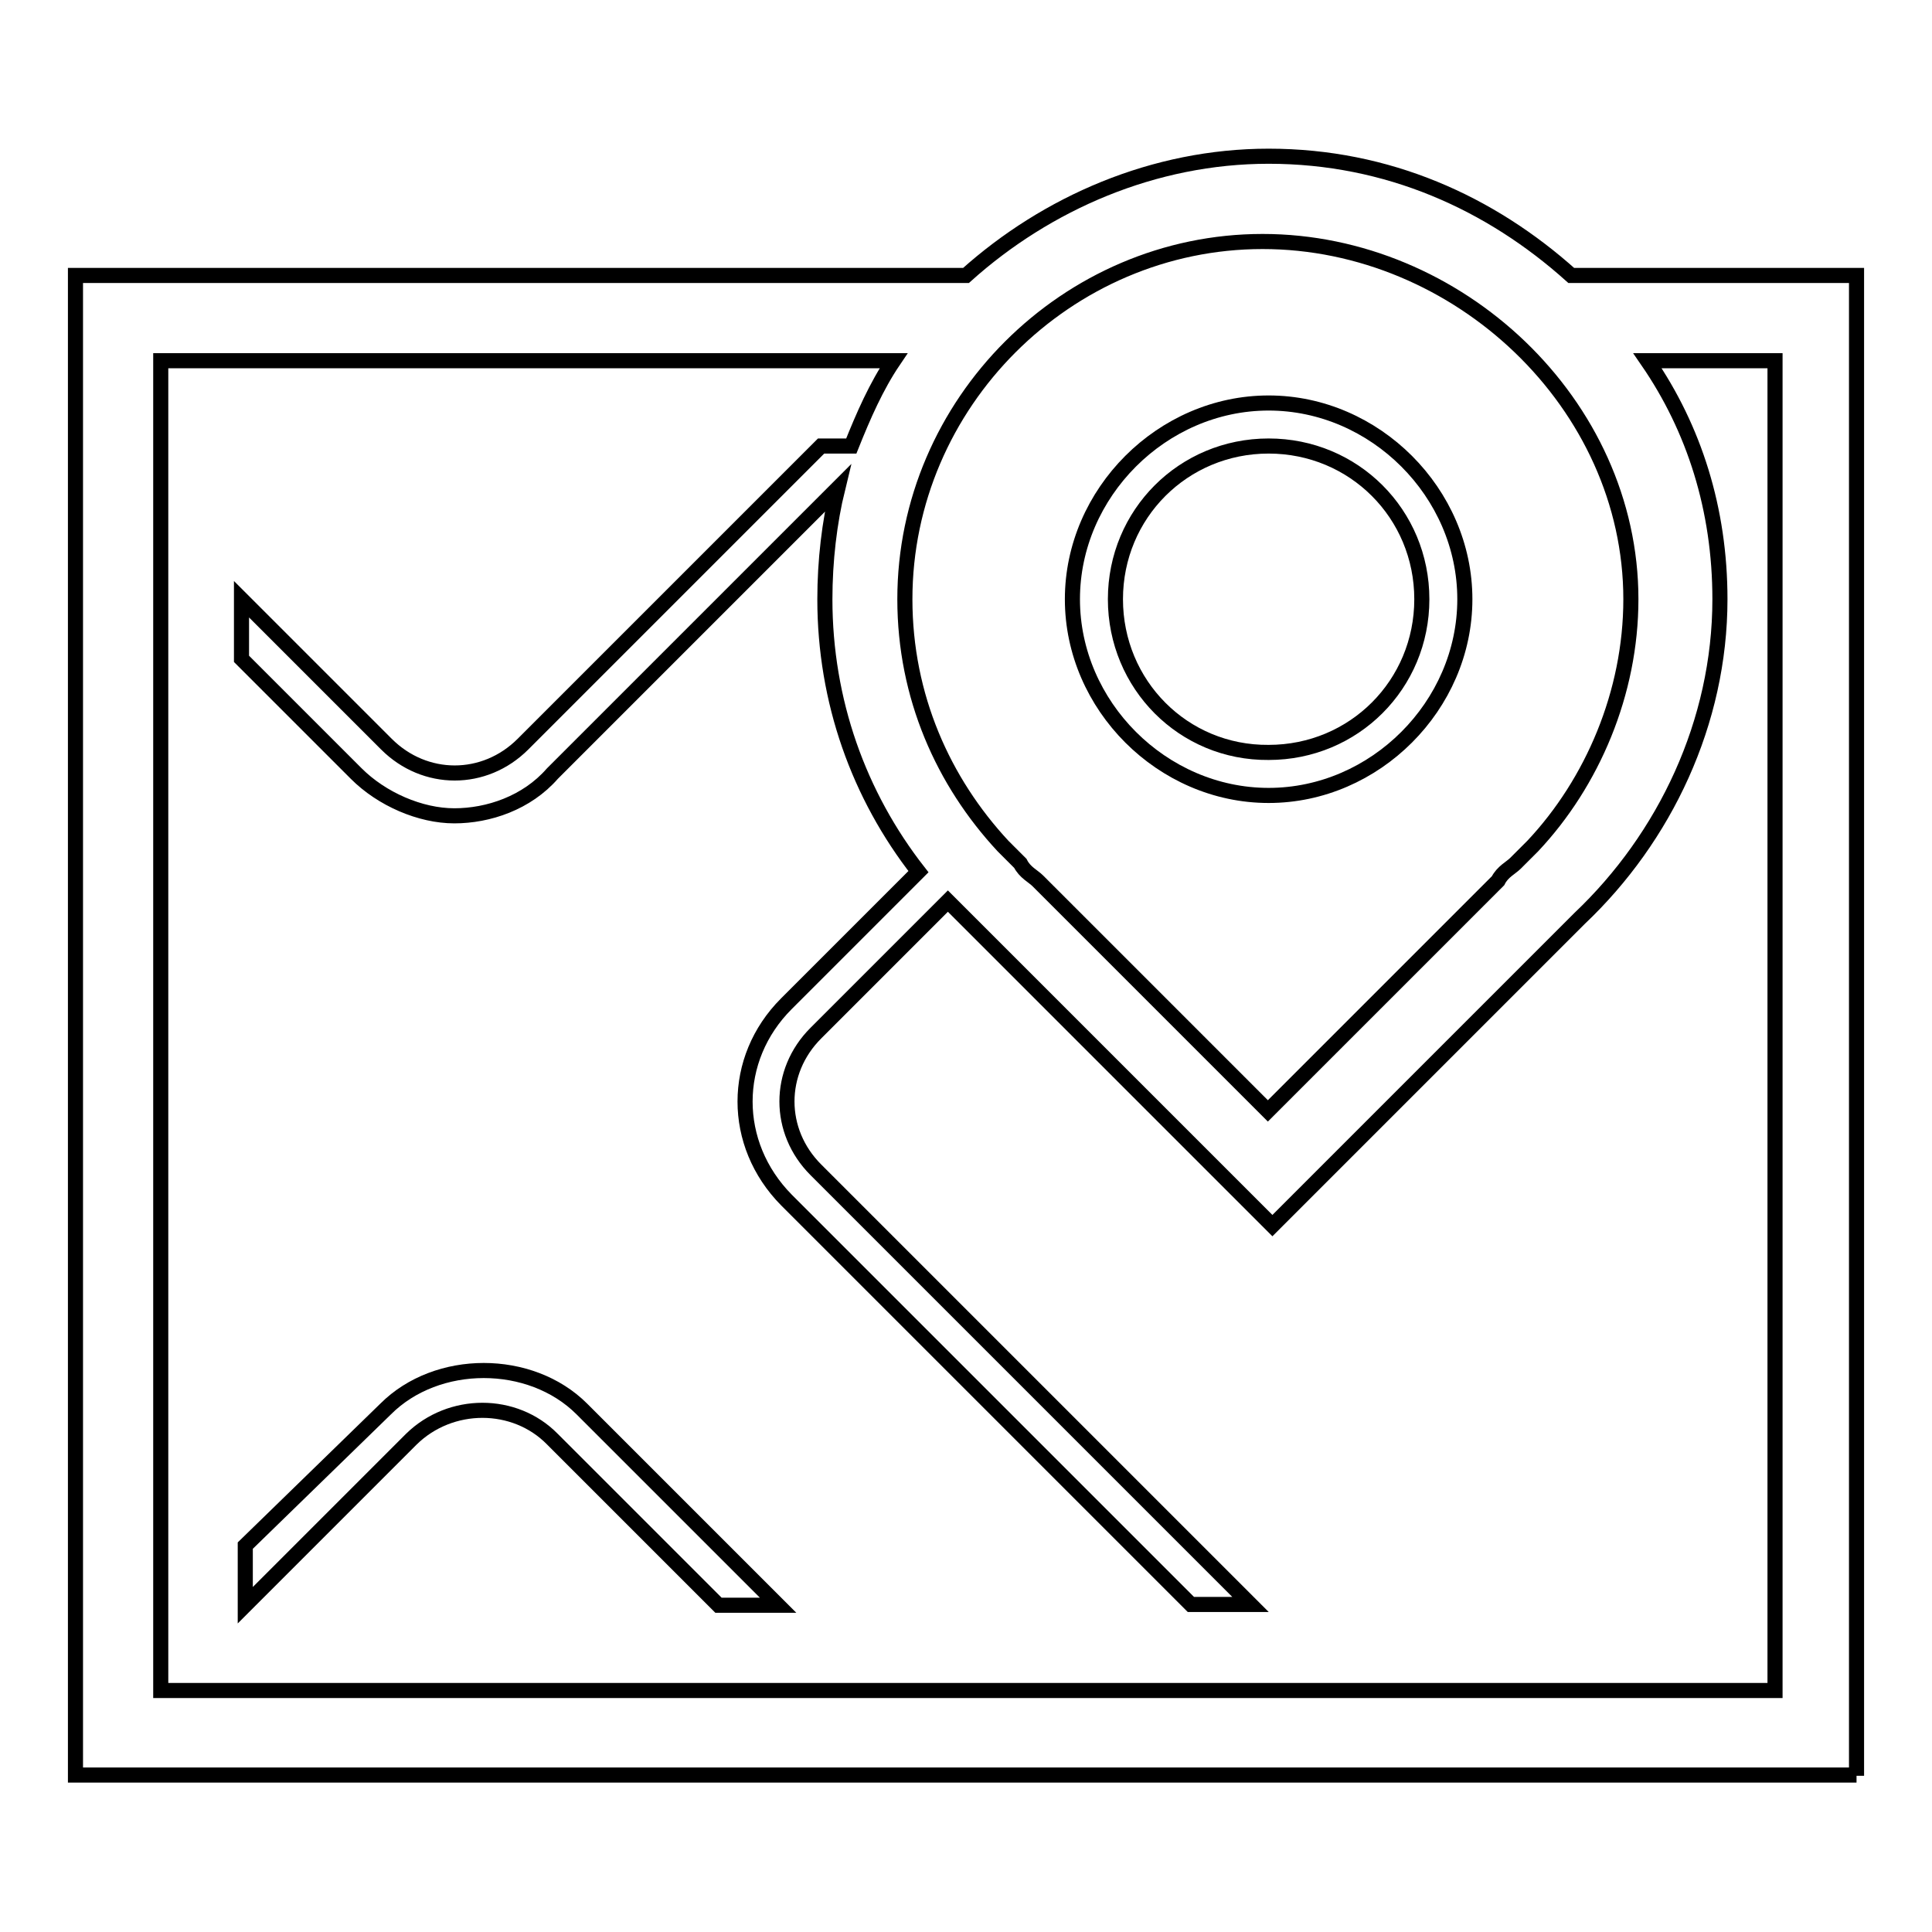
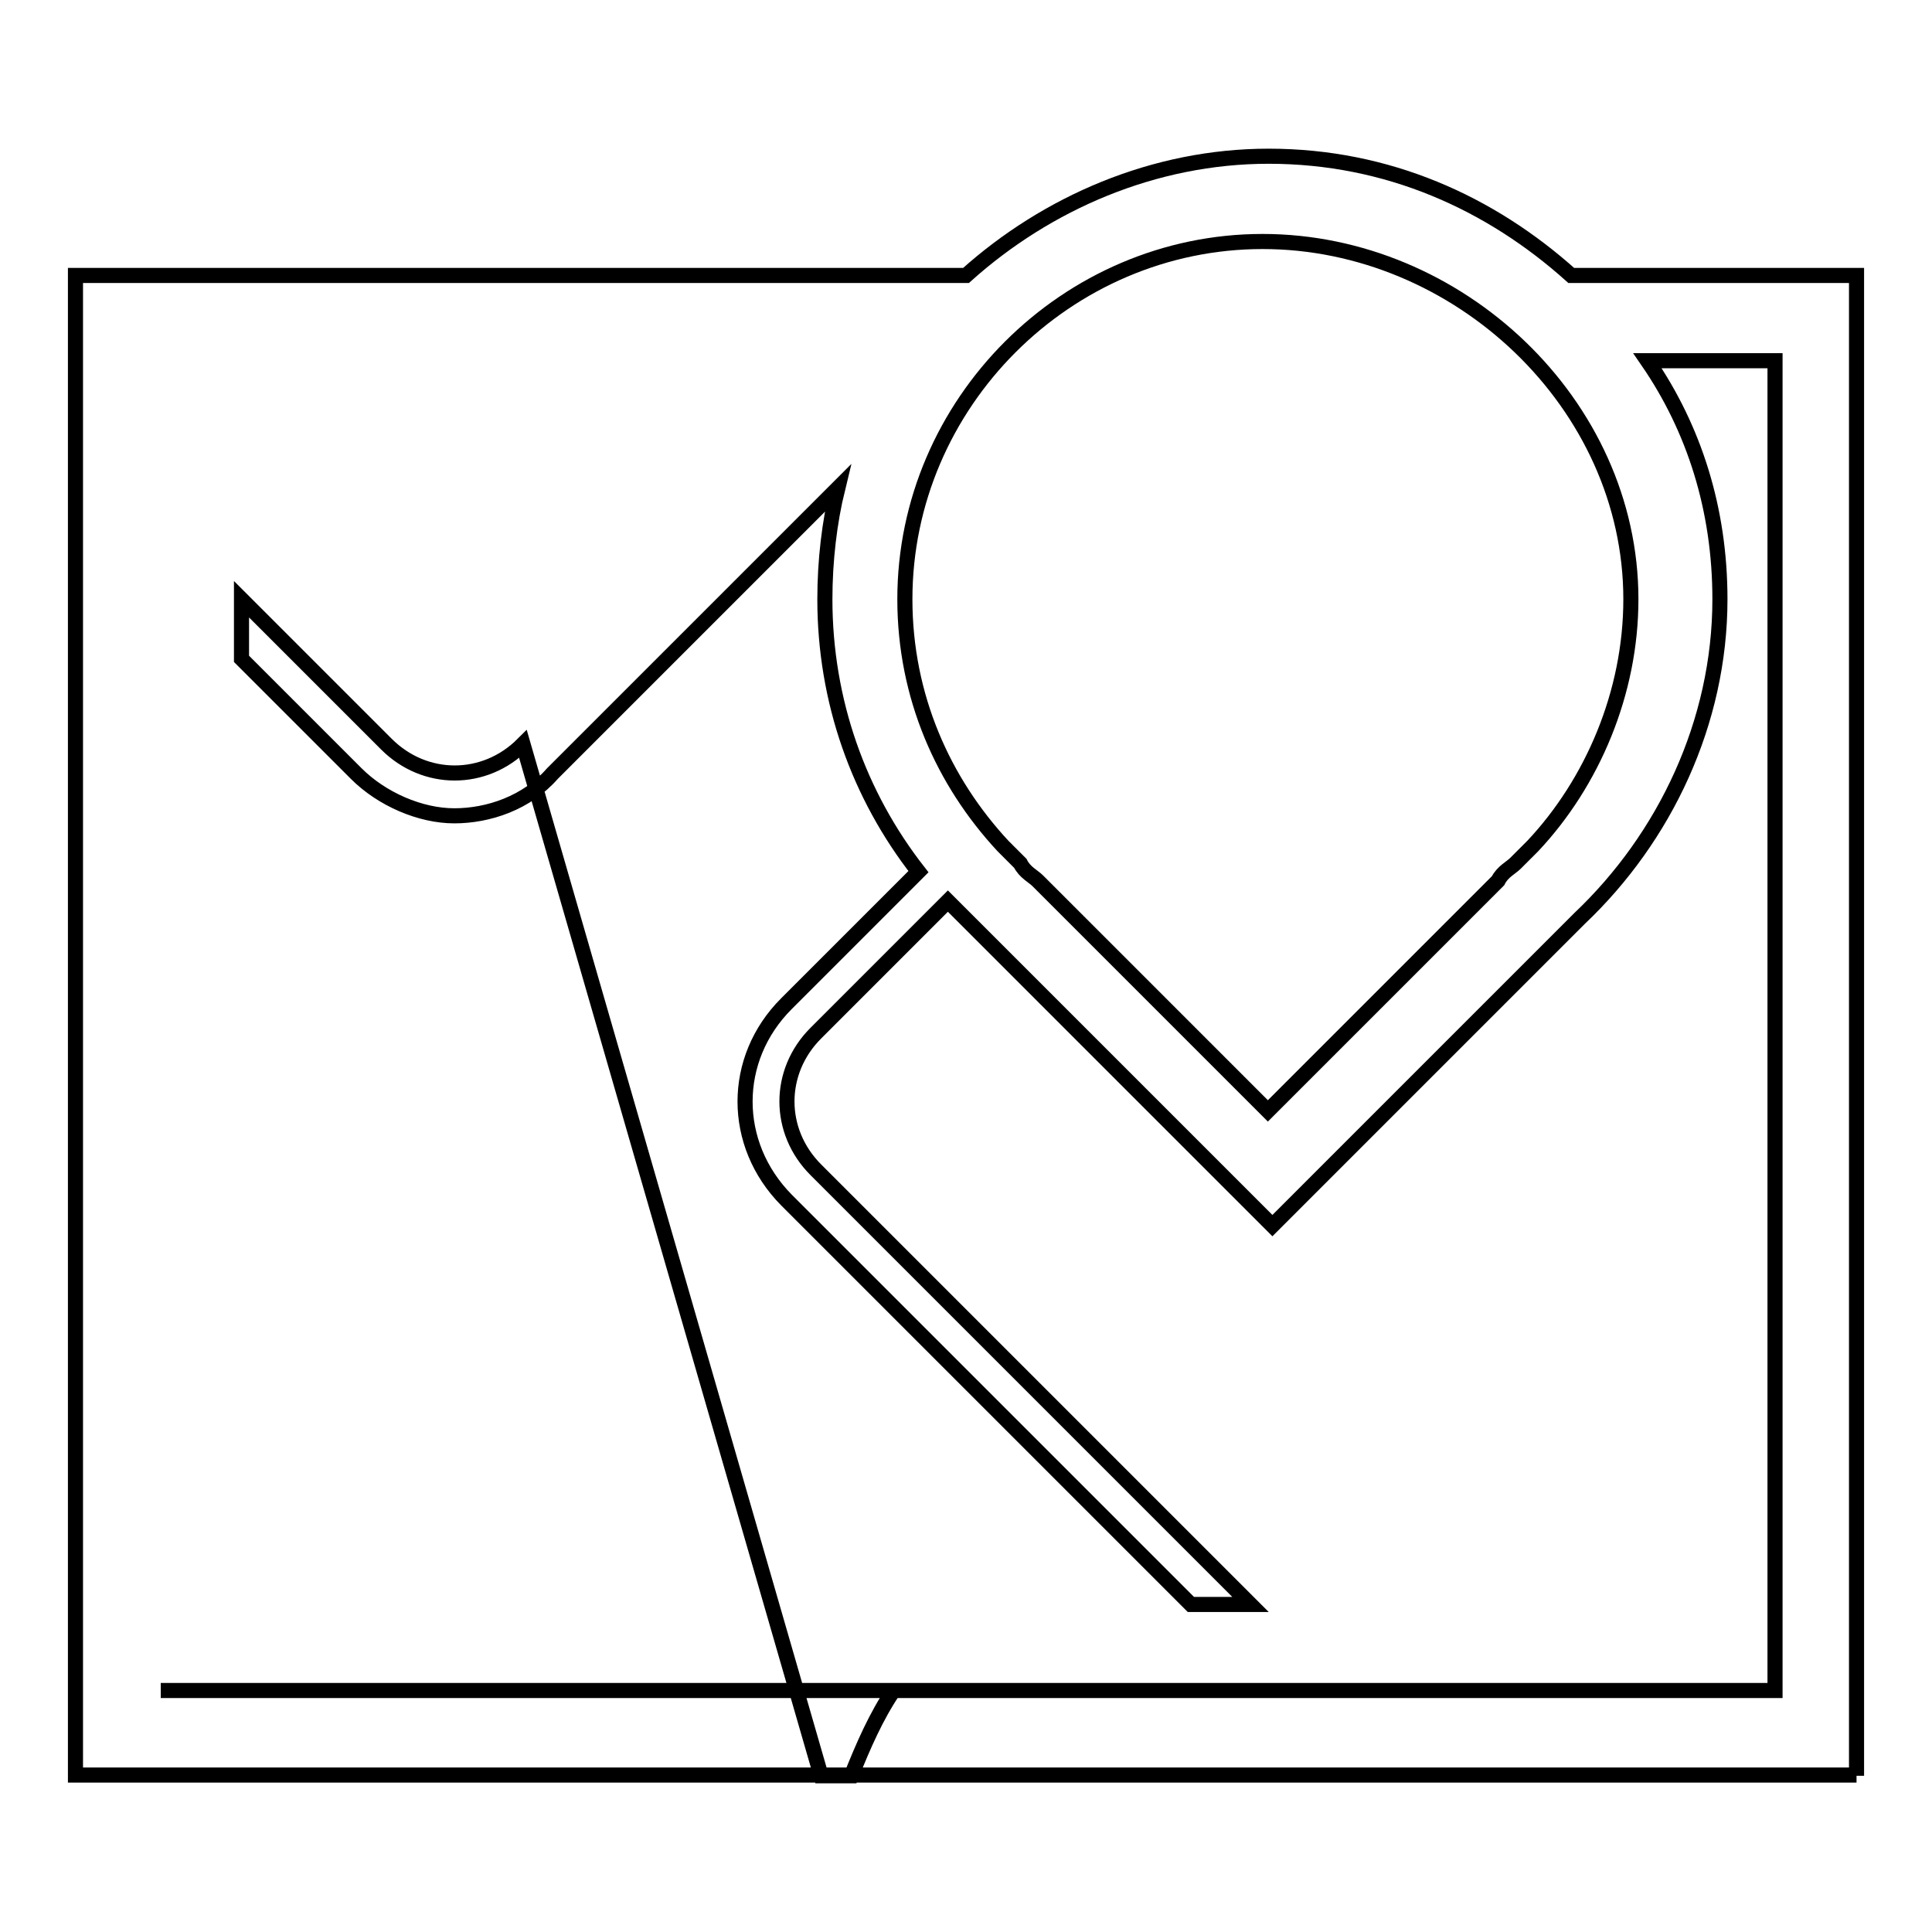
<svg xmlns="http://www.w3.org/2000/svg" version="1.1" x="0px" y="0px" viewBox="0 0 256 256" enable-background="new 0 0 256 256" xml:space="preserve">
  <g>
-     <path stroke-width="2" fill-opacity="0" stroke="#000000" d="M246,235.3V36.5h-37.8c-10.7-9.6-24.3-15.8-40.1-15.8c-15.2,0-29.4,6.2-40.1,15.8H10v198.7H246z M21.3,224 V47.8h97.1c-2.3,3.4-4,7.3-5.6,11.3h-4L69.3,98.6c-5.1,5.1-13,5.1-18.1,0L32,79.4v7.9l15.2,15.2c3.4,3.4,8.5,5.6,13,5.6 c4.5,0,9.6-1.7,13-5.6l37.8-37.8c-1.1,4.5-1.7,9.6-1.7,14.7c0,13.5,4.5,26,12.4,36.1l-17.5,17.5c-7.3,7.3-7.3,18.6,0,26l53.6,53.6 h7.9l-57.6-57.6c-5.1-5.1-5.1-13,0-18.1l17.5-17.5l2.3,2.3l40.7,40.7l40.7-40.7c11.3-10.7,18.6-26,18.6-42.3 c0-11.9-3.4-22.6-9.6-31.6h16.9V224H21.3z M216.1,79.4c0,12.4-5.1,24.3-13,32.7l-2.3,2.3c-0.6,0.6-1.7,1.1-2.3,2.3l-30.5,30.5 l-30.5-30.5c-0.6-0.6-1.7-1.1-2.3-2.3l-2.3-2.3c-7.9-8.5-13-19.8-13-32.7c0-26,21.5-47.4,47.4-47.4S216.1,53.5,216.1,79.4 L216.1,79.4z" />
-     <path stroke-width="2" fill-opacity="0" stroke="#000000" d="M73.2,190.7l22,22h7.9l-26-26c-6.8-6.8-19.2-6.8-26,0l-18.6,18.1v7.9l22-22 C59.7,185.6,68.2,185.6,73.2,190.7z M168.1,105.4c14.1,0,26-11.9,26-26s-11.9-26-26-26s-26,11.9-26,26S154,105.4,168.1,105.4z  M147.8,79.4c0-11.3,9-20.3,20.3-20.3c11.3,0,20.3,9,20.3,20.3c0,11.3-9,20.3-20.3,20.3C156.8,99.8,147.8,90.7,147.8,79.4z" />
+     <path stroke-width="2" fill-opacity="0" stroke="#000000" d="M246,235.3V36.5h-37.8c-10.7-9.6-24.3-15.8-40.1-15.8c-15.2,0-29.4,6.2-40.1,15.8H10v198.7H246z M21.3,224 h97.1c-2.3,3.4-4,7.3-5.6,11.3h-4L69.3,98.6c-5.1,5.1-13,5.1-18.1,0L32,79.4v7.9l15.2,15.2c3.4,3.4,8.5,5.6,13,5.6 c4.5,0,9.6-1.7,13-5.6l37.8-37.8c-1.1,4.5-1.7,9.6-1.7,14.7c0,13.5,4.5,26,12.4,36.1l-17.5,17.5c-7.3,7.3-7.3,18.6,0,26l53.6,53.6 h7.9l-57.6-57.6c-5.1-5.1-5.1-13,0-18.1l17.5-17.5l2.3,2.3l40.7,40.7l40.7-40.7c11.3-10.7,18.6-26,18.6-42.3 c0-11.9-3.4-22.6-9.6-31.6h16.9V224H21.3z M216.1,79.4c0,12.4-5.1,24.3-13,32.7l-2.3,2.3c-0.6,0.6-1.7,1.1-2.3,2.3l-30.5,30.5 l-30.5-30.5c-0.6-0.6-1.7-1.1-2.3-2.3l-2.3-2.3c-7.9-8.5-13-19.8-13-32.7c0-26,21.5-47.4,47.4-47.4S216.1,53.5,216.1,79.4 L216.1,79.4z" />
  </g>
</svg>